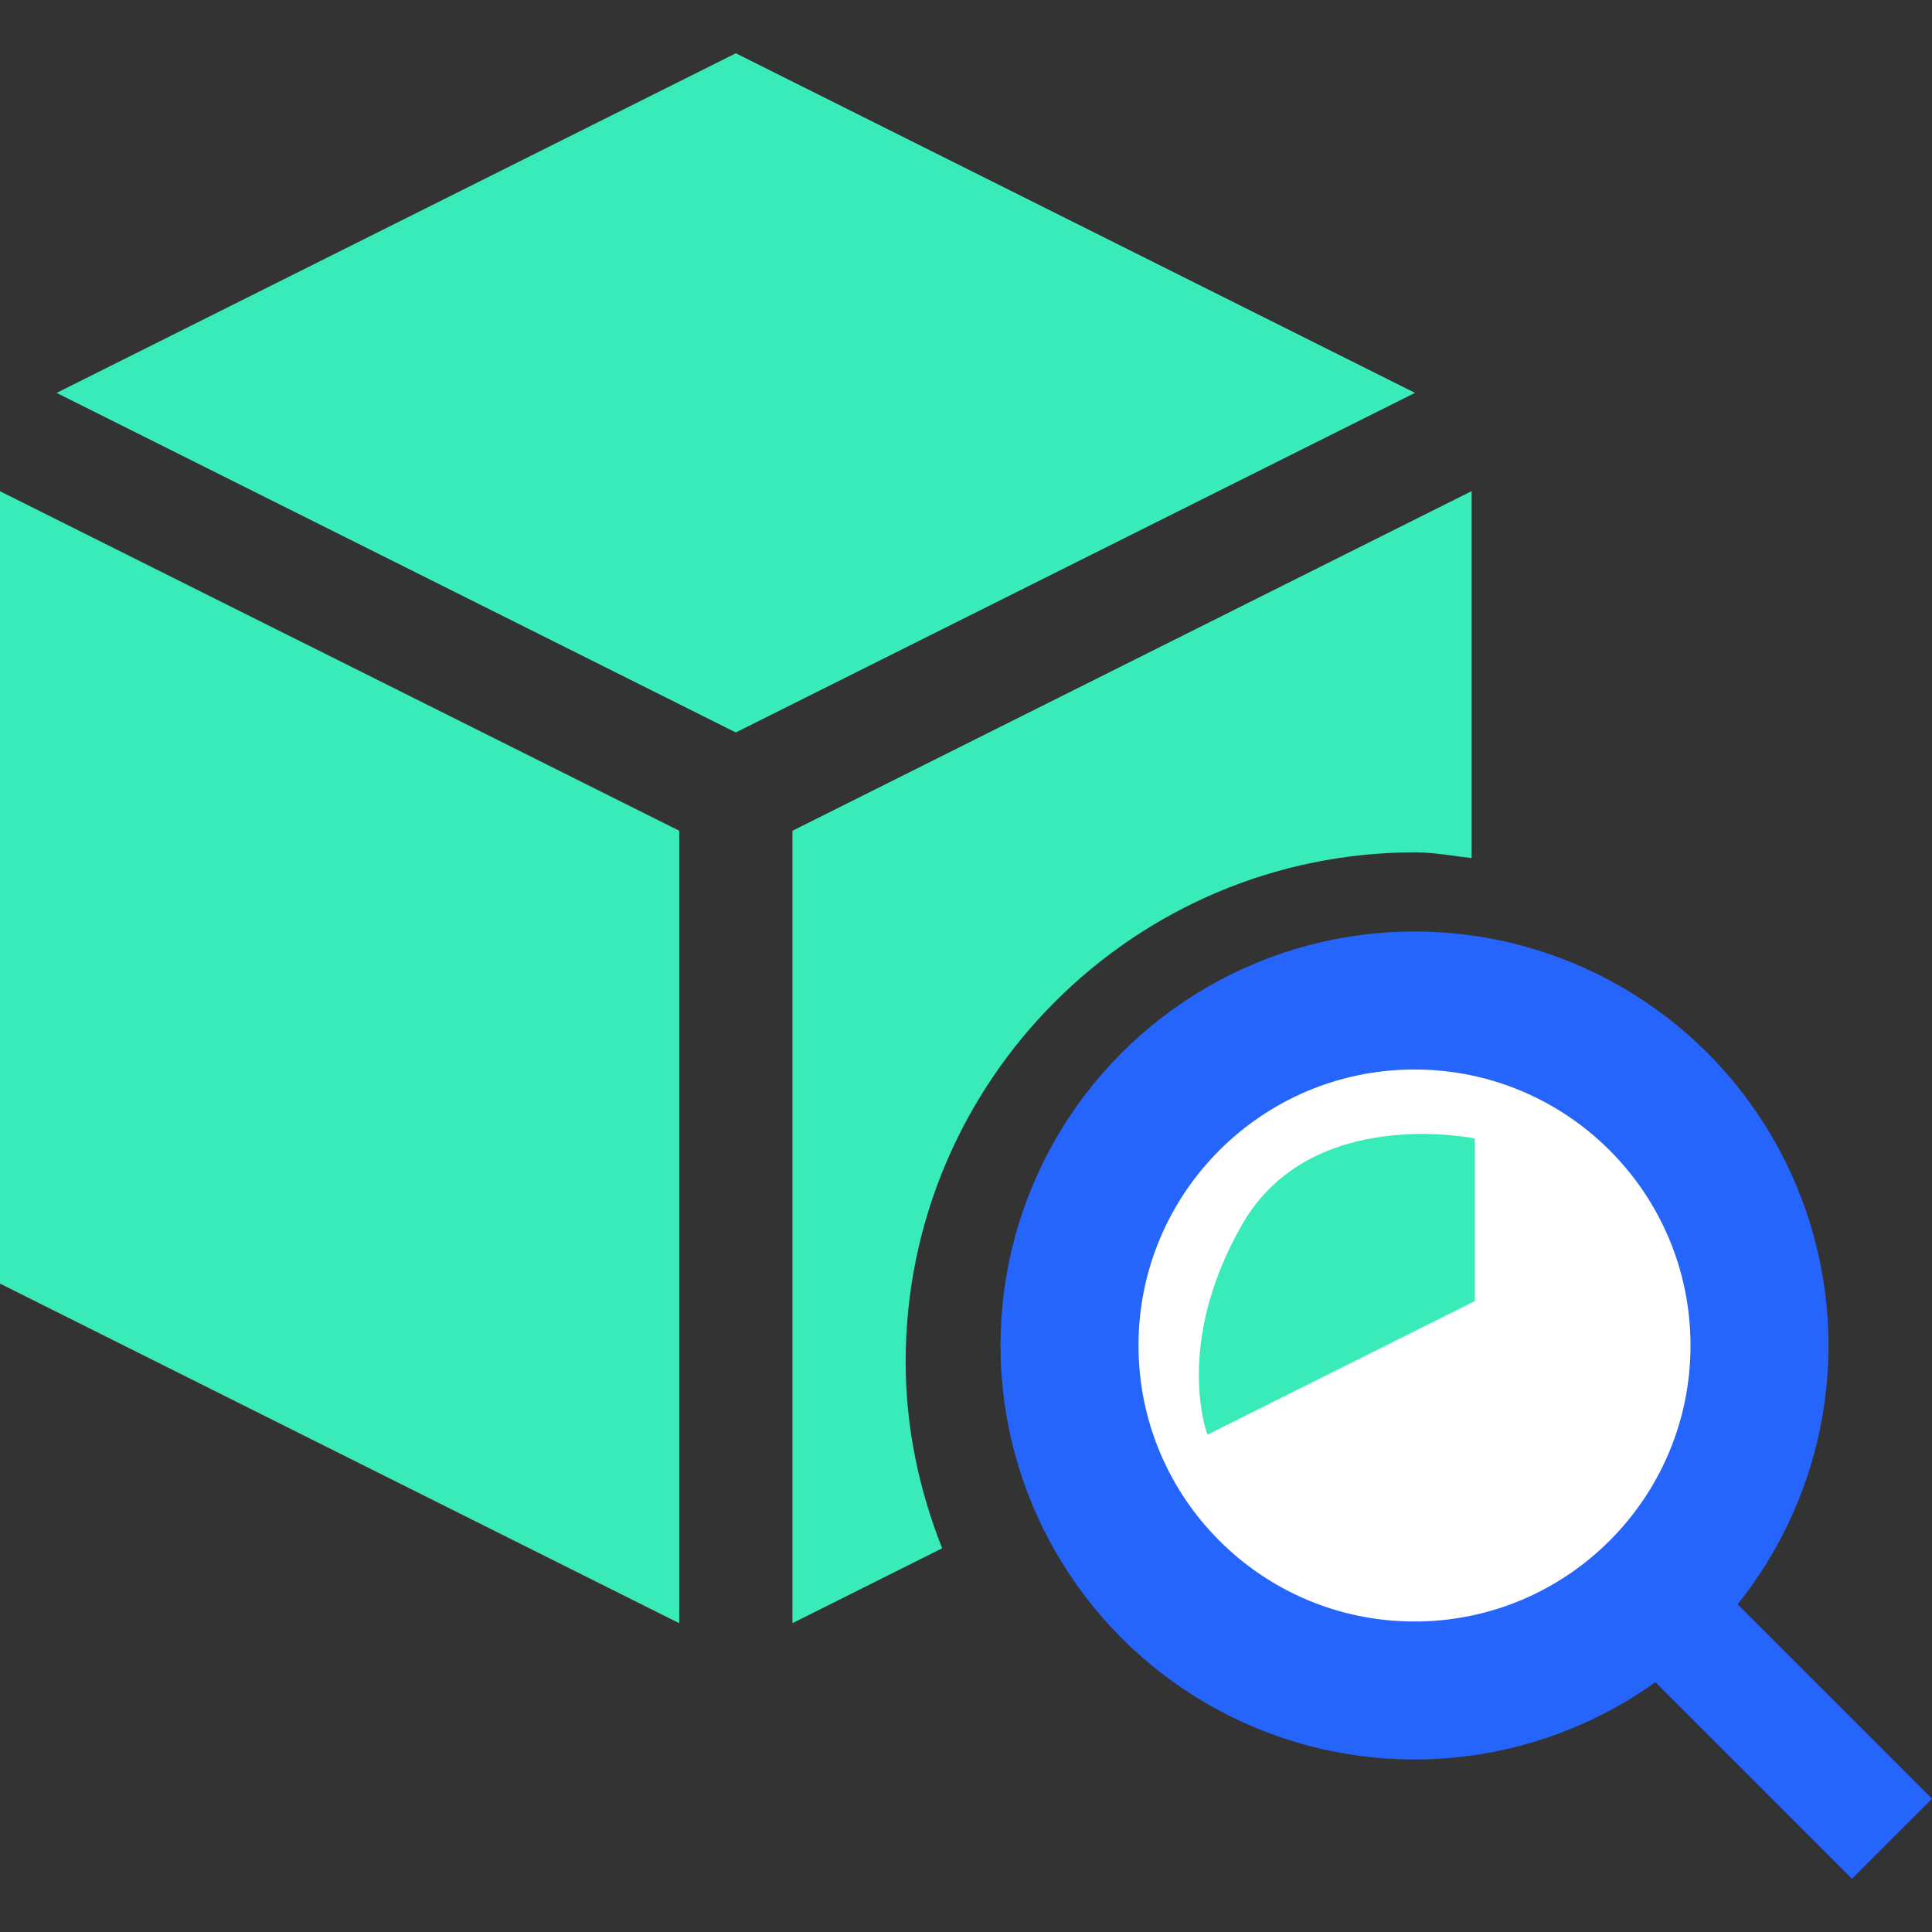
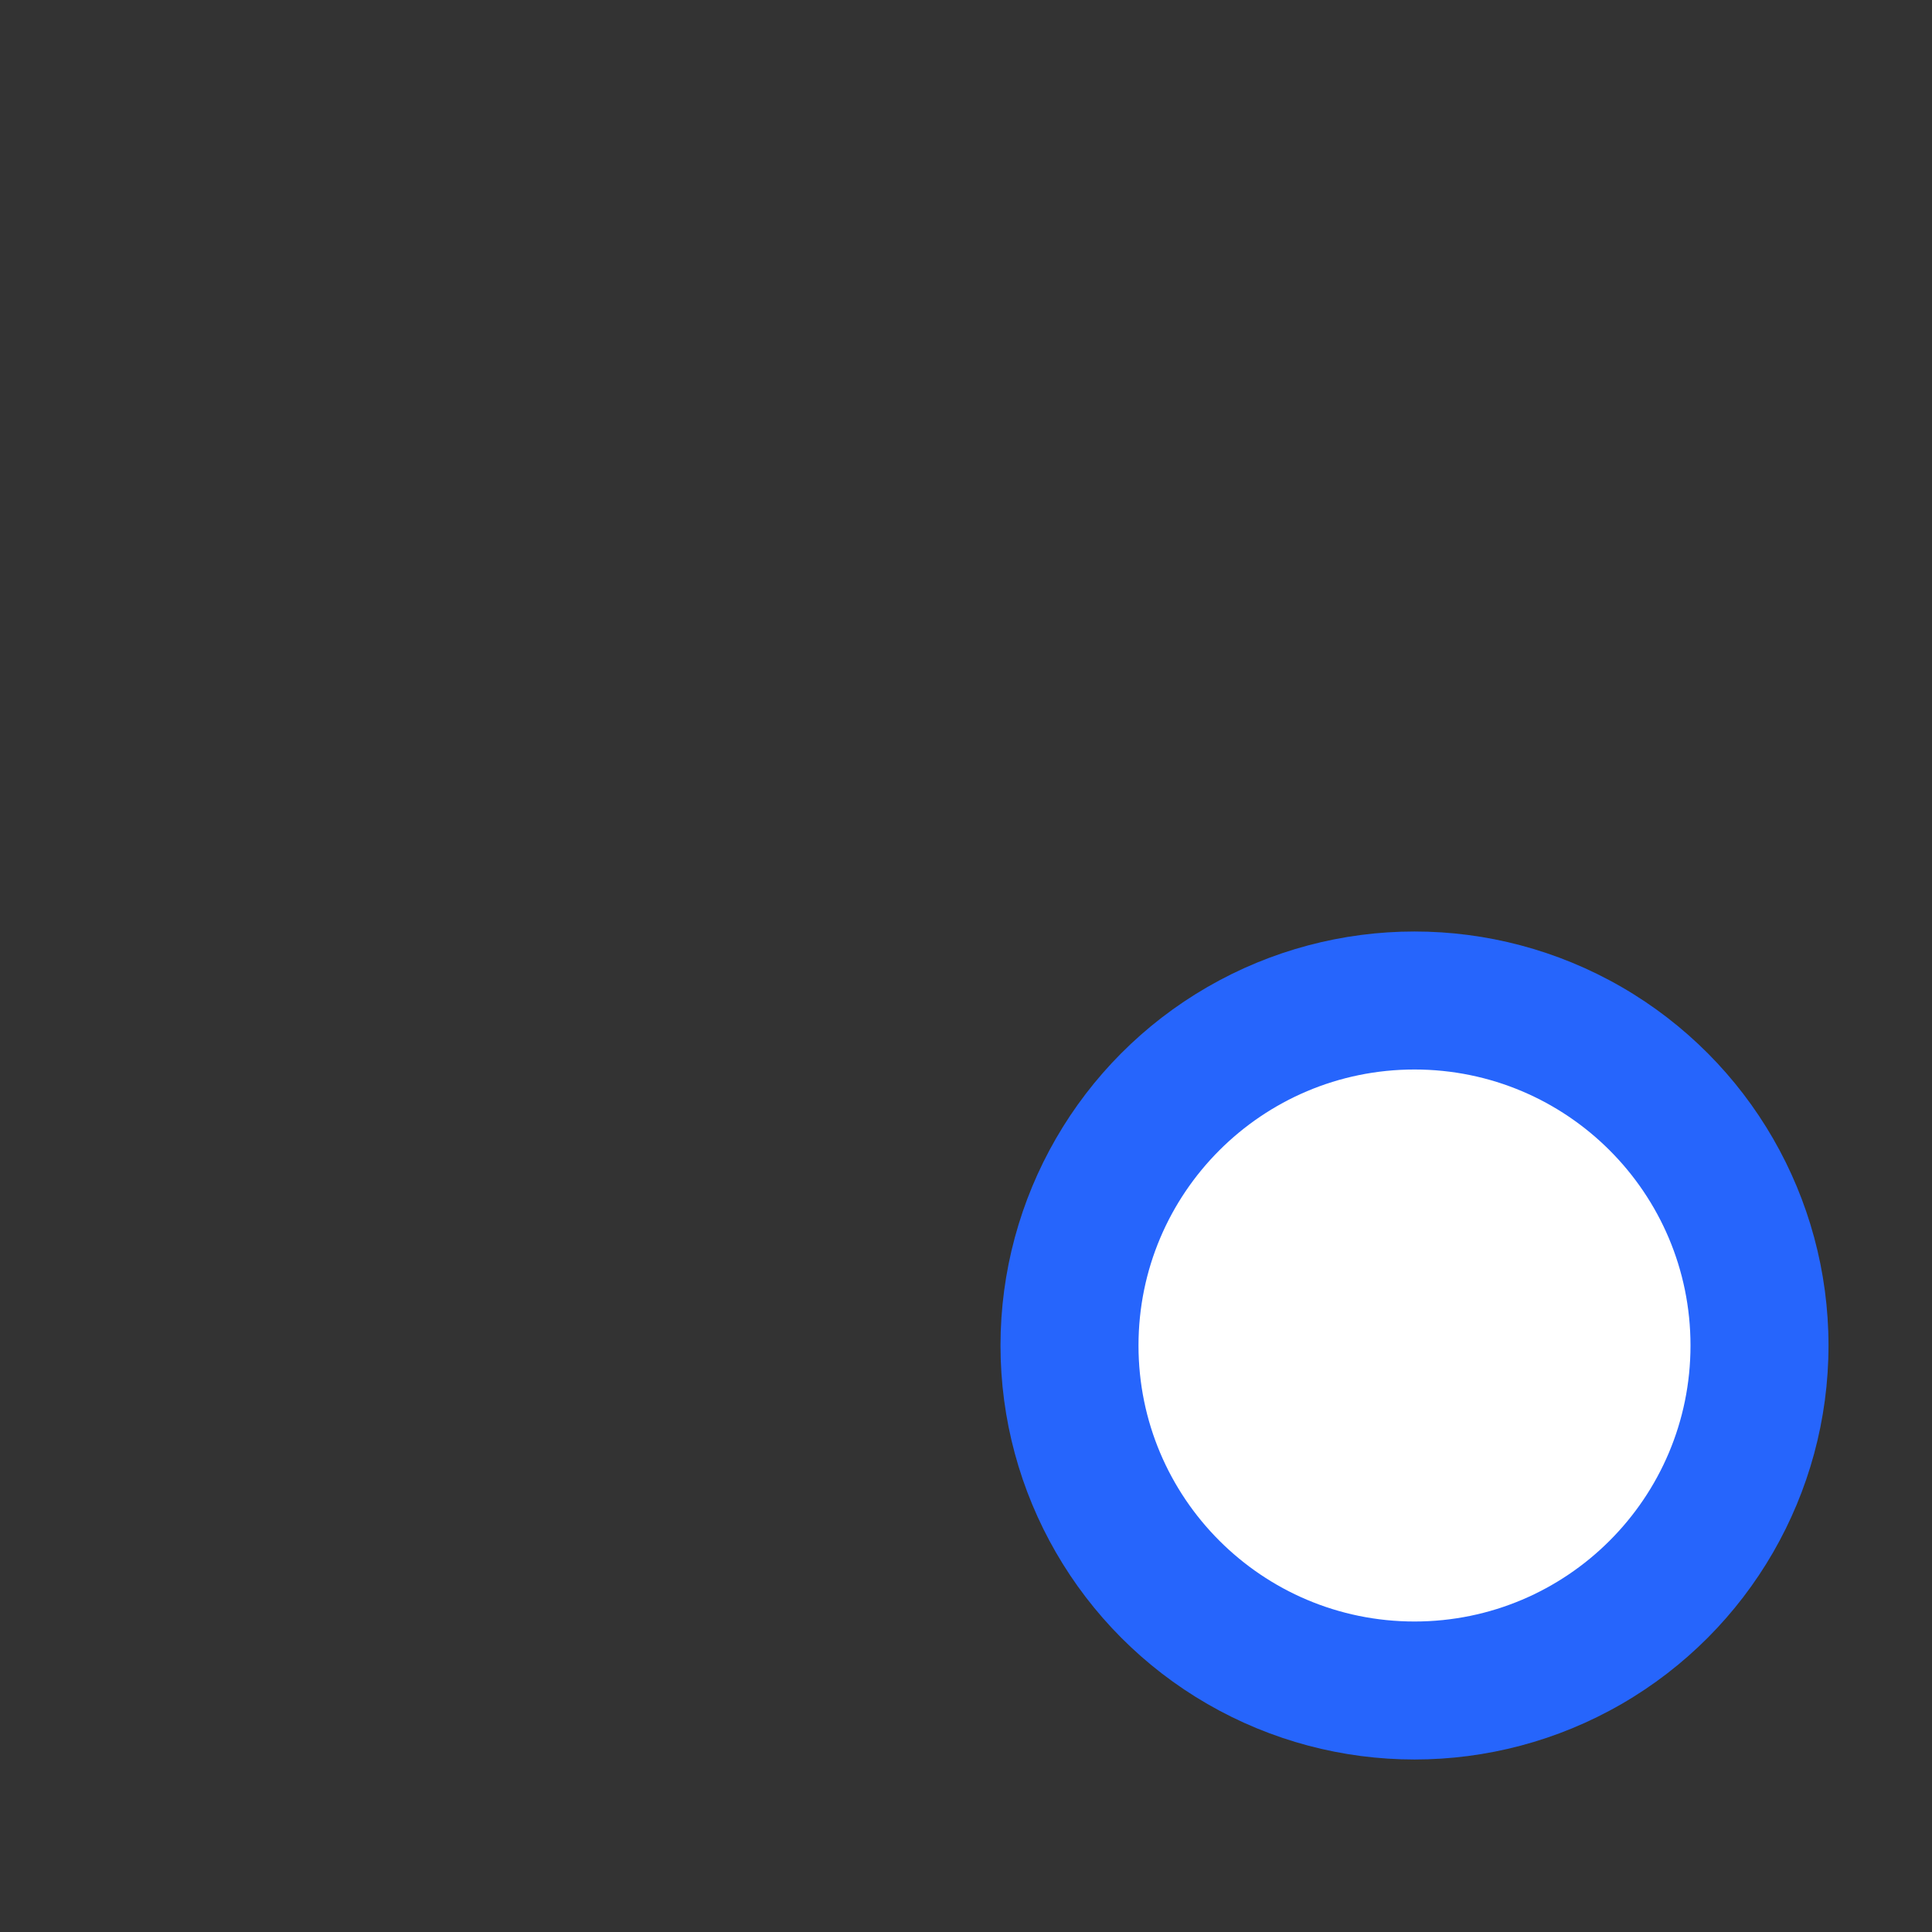
<svg xmlns="http://www.w3.org/2000/svg" width="56" height="56" fill="none">
  <rect width="100%" height="100%" fill="#333333" stroke="none" />
-   <path d="M21.329 1.544 1.64 11.388l19.688 9.843 19.687-9.844-19.687-9.843ZM0 37.205l19.688 9.844v-22.97L0 14.238v22.968Zm41.016-12.499c.561 0 1.095.105 1.64.166V14.235L22.97 24.08v22.968l4.339-2.17c-.665-1.678-1.058-3.494-1.058-5.406 0-8.142 6.623-14.766 14.766-14.766Z" fill="#38EBB8" />
-   <path d="m56 52.136-5.815-5.815c1.435-1.916 2.315-4.27 2.315-6.85 0-6.342-5.142-11.483-11.484-11.483-6.343 0-11.485 5.141-11.485 11.484s5.142 11.484 11.485 11.484c2.578 0 4.932-.88 6.85-2.315l5.814 5.815 2.32-2.32Z" fill="#2665FC" />
  <circle cx="41" cy="39" r="12" fill="#2665FC" />
  <circle cx="41" cy="39" r="8" fill="#fff" />
-   <path d="M42.749 33v4.712l-7.75 3.872s-1-2.584 1-6.084c2-3.5 6.75-2.5 6.75-2.5Z" fill="#38EBB8" />
</svg>